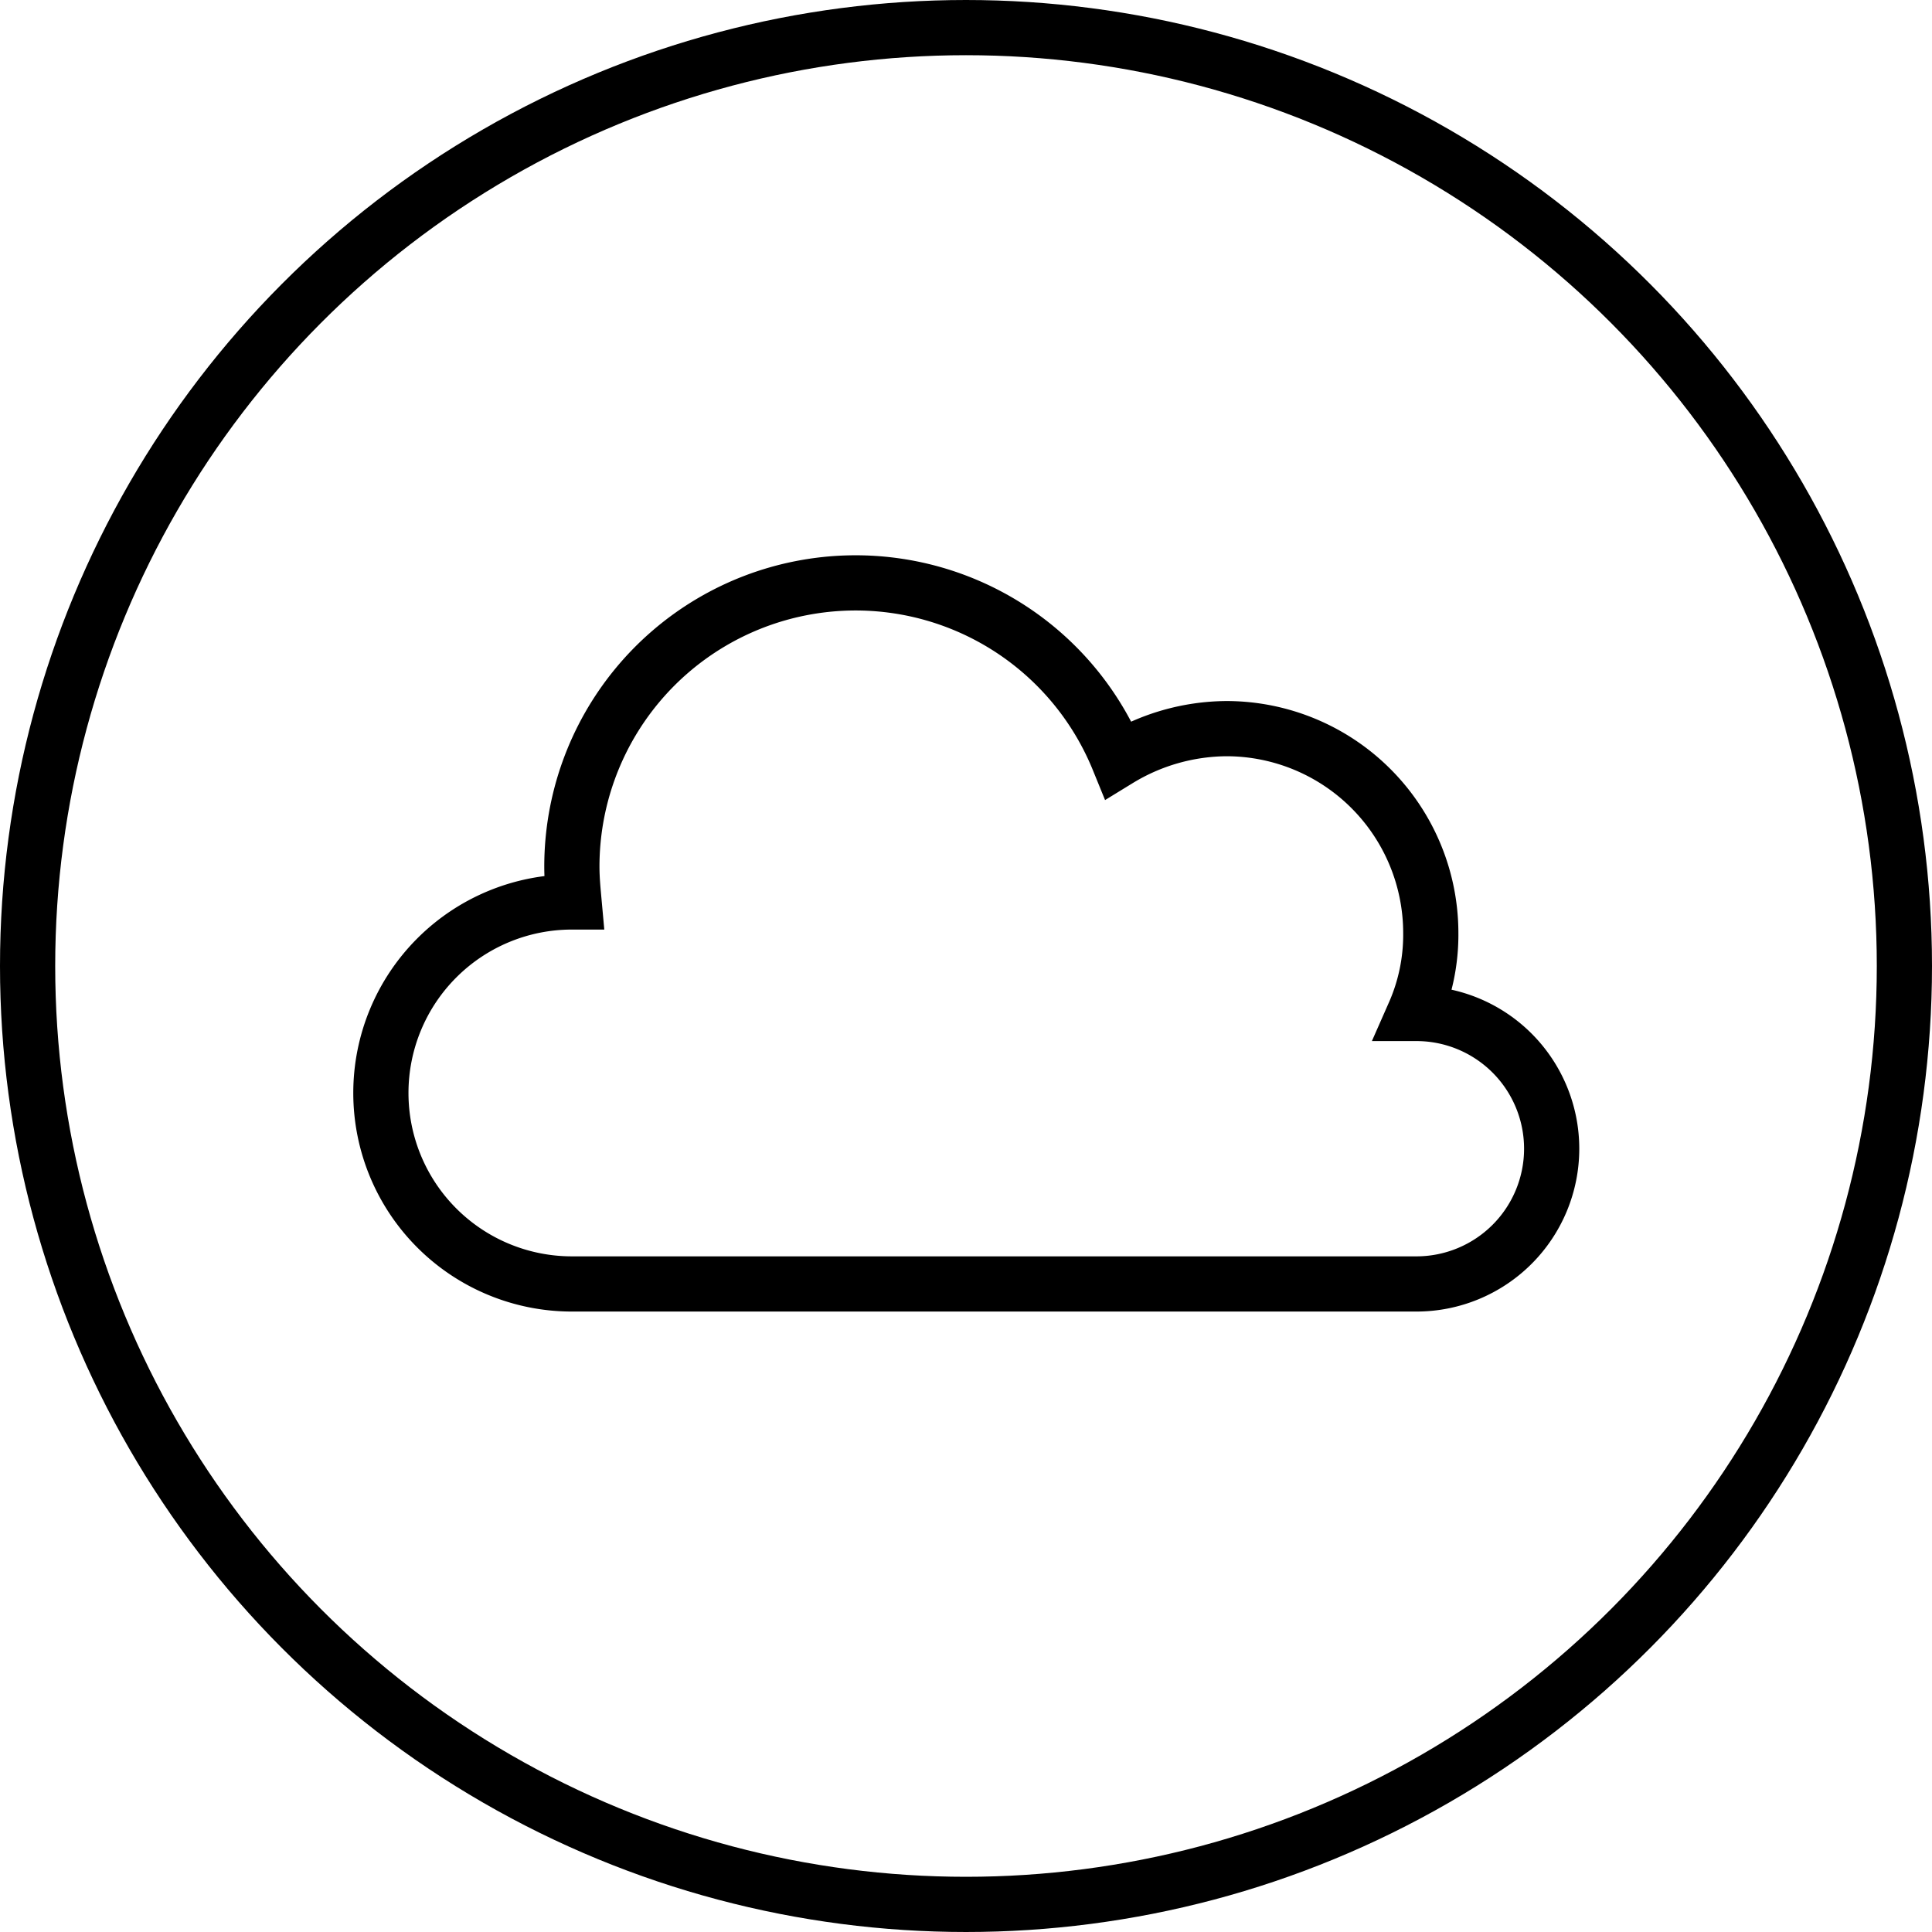
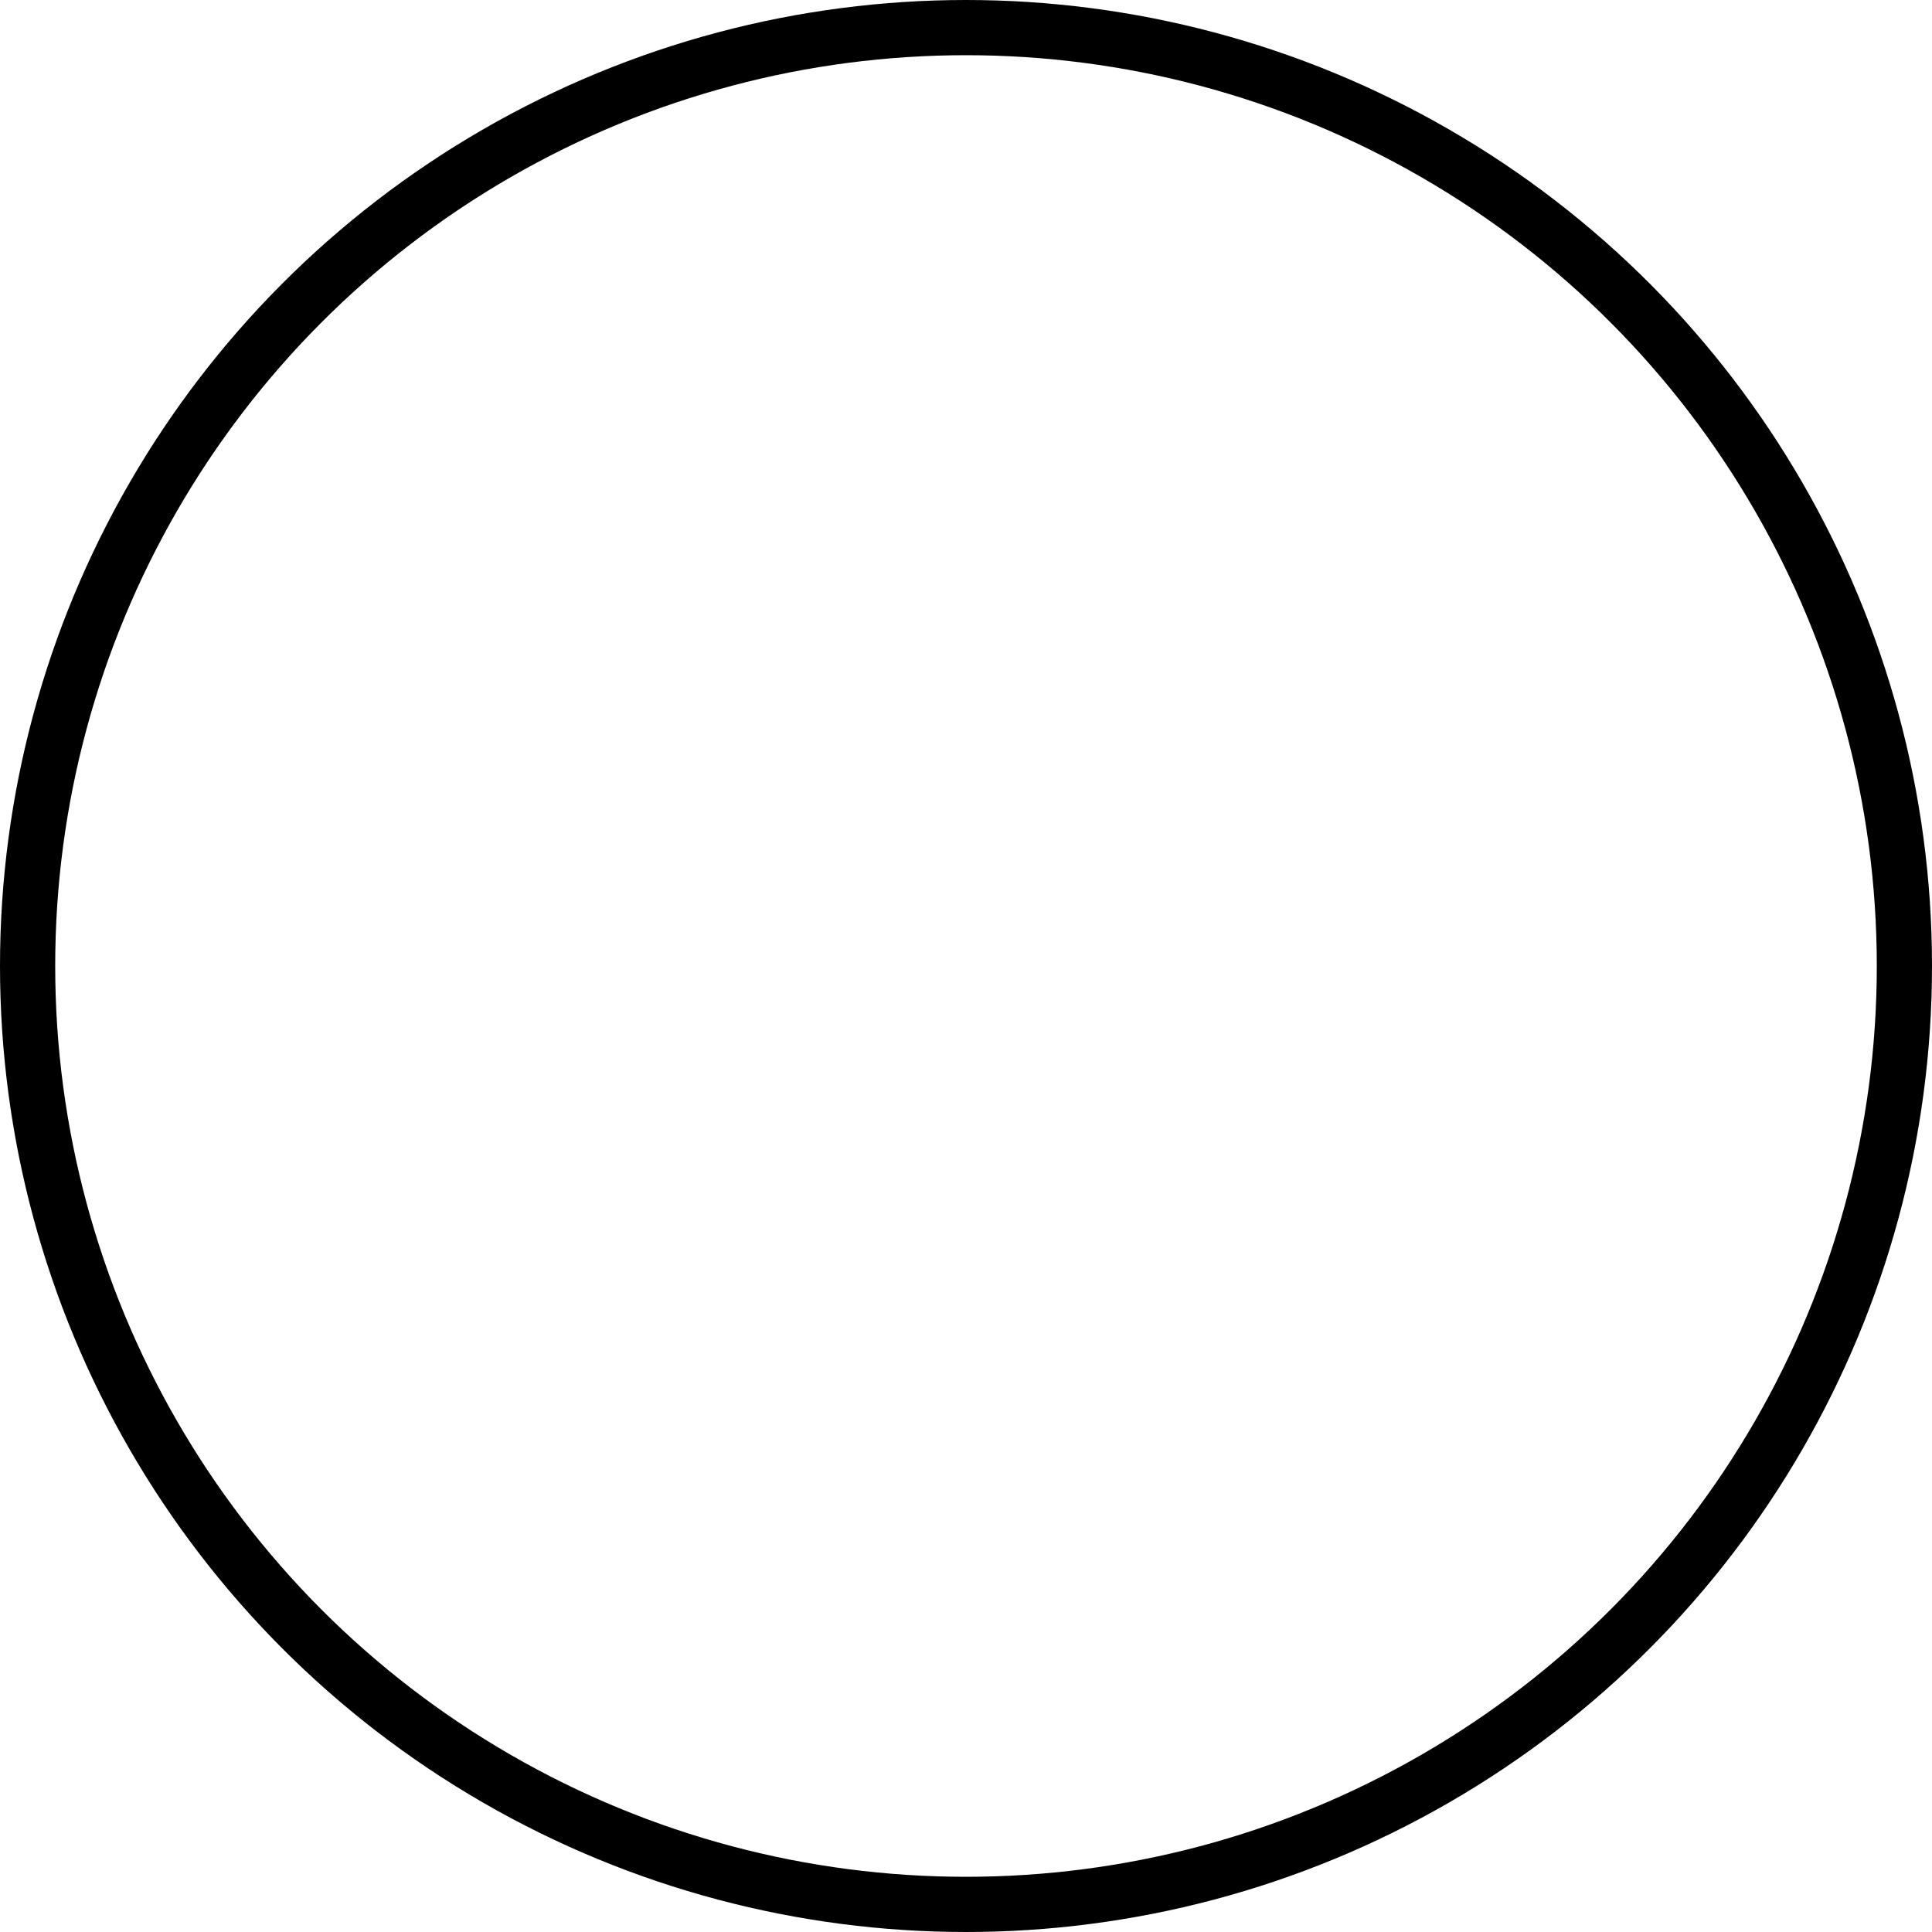
<svg xmlns="http://www.w3.org/2000/svg" viewBox="0 0 175 175">
  <defs>
    <style>.cls-1{fill:none;stroke:black;stroke-miterlimit:10;stroke-width:5px;}</style>
  </defs>
  <g id="Livello_2" data-name="Livello 2">
    <g id="Modalità_Isolamento" data-name="Modalità Isolamento">
      <circle class="cls-1" cx="87.5" cy="87.5" r="85" />
-       <path class="cls-1" d="M128.3,91.8h-.2a17.66,17.66,0,0,0,1.5-7.3A18.52,18.52,0,0,0,111.1,66a19,19,0,0,0-9.8,2.8,25.7,25.7,0,0,0-49.5,9.7c0,1.1.1,2.1.2,3.2h-.2a17.3,17.3,0,0,0,0,34.6h76.5a12.25,12.25,0,0,0,0-24.5Z" />
    </g>
  </g>
</svg>